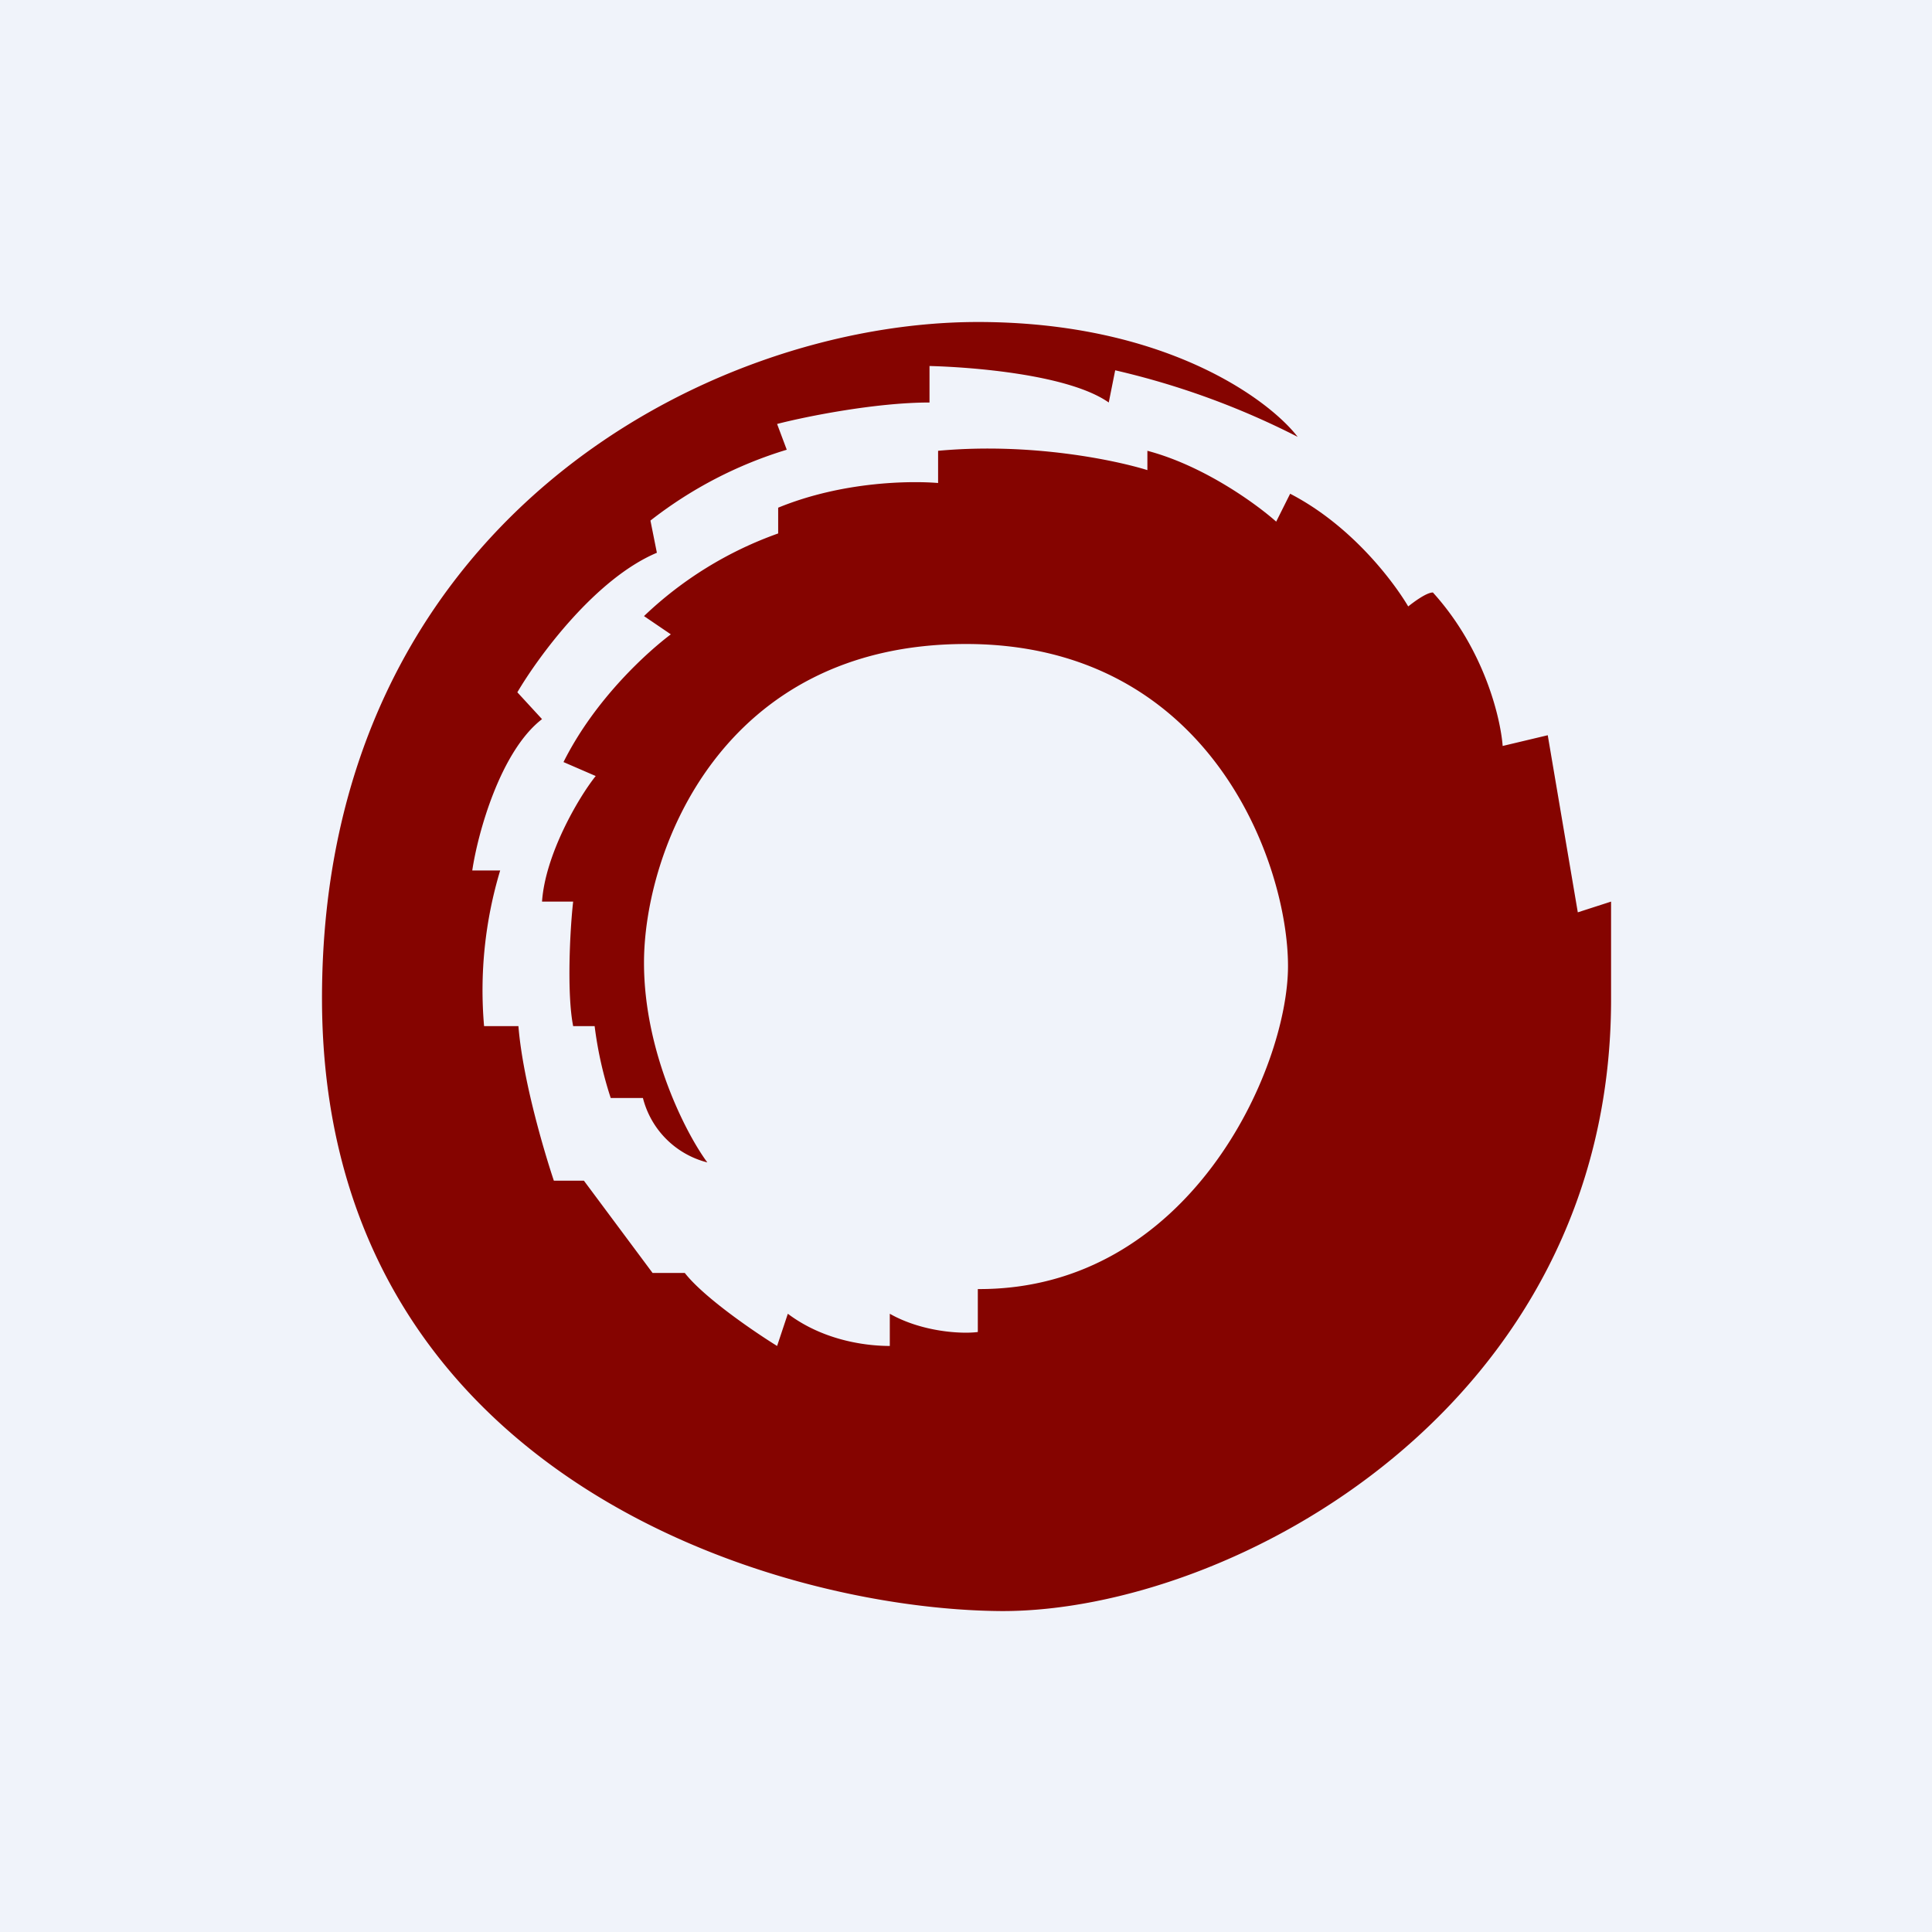
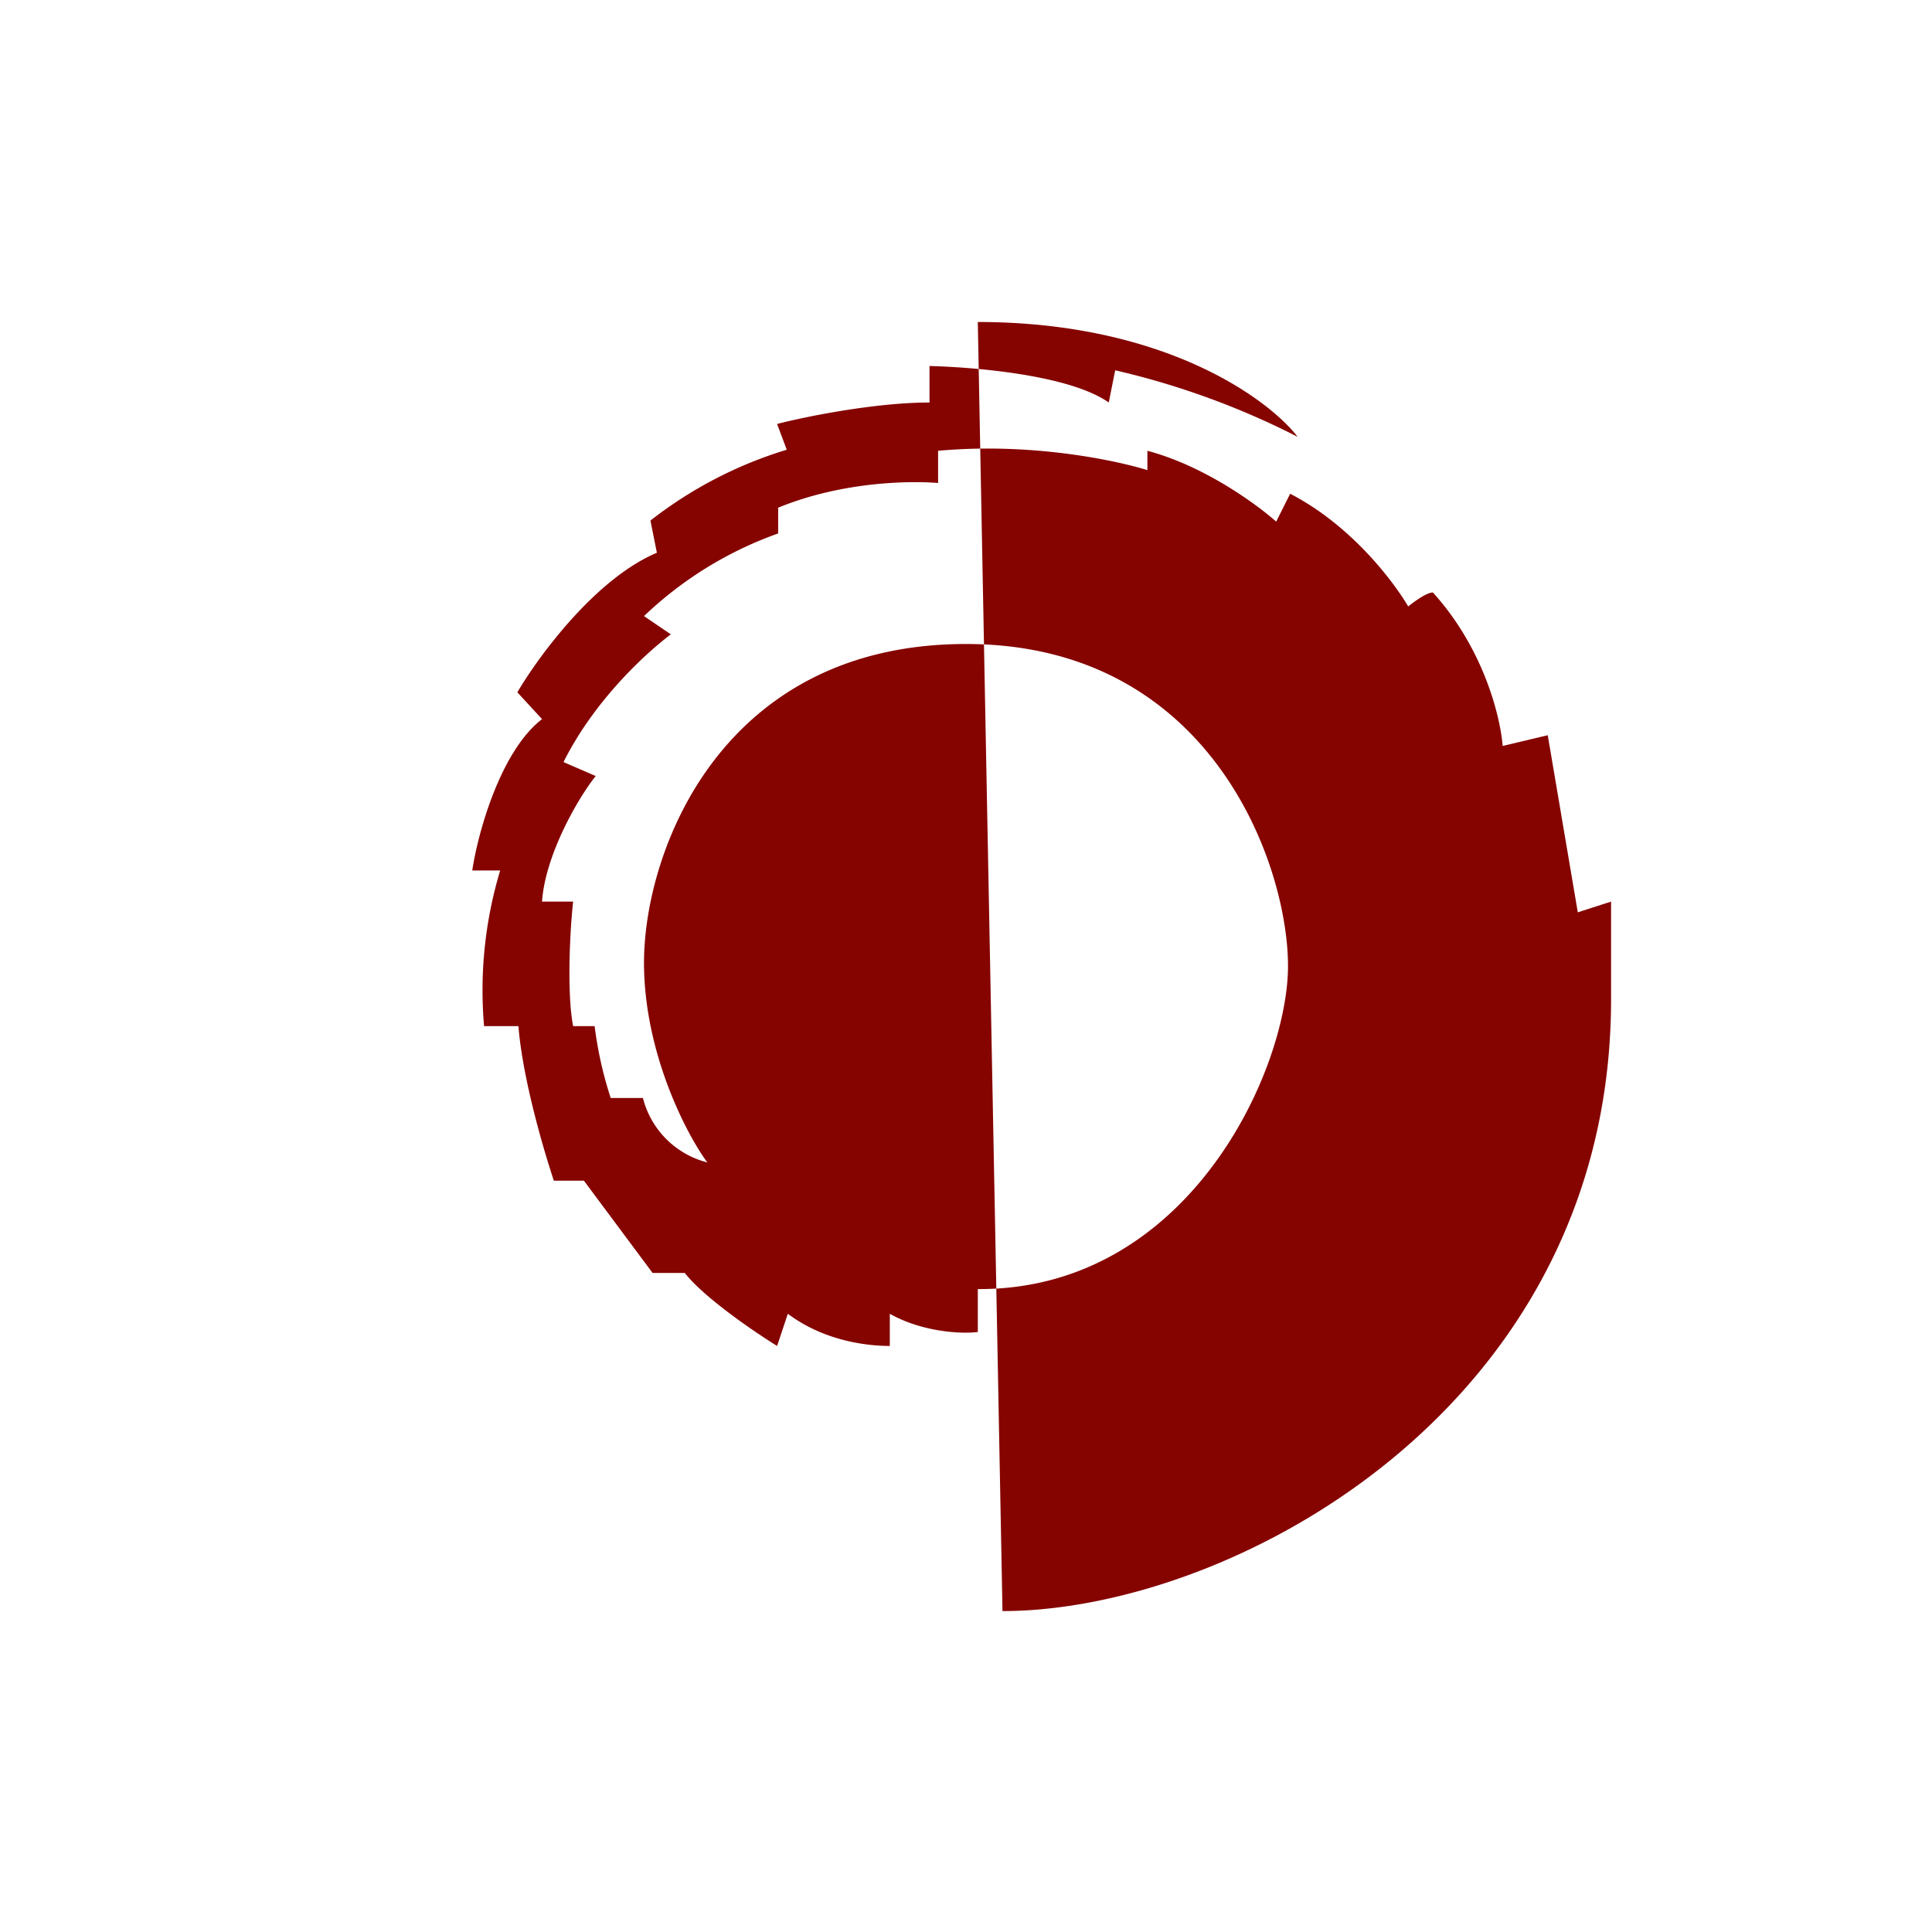
<svg xmlns="http://www.w3.org/2000/svg" width="18" height="18" viewBox="0 0 18 18">
-   <path fill="#F0F3FA" d="M0 0h18v18H0z" />
-   <path d="M9.11 3c1.74 0 2.71.72 2.98 1.07a7.37 7.37 0 0 0-1.7-.62l-.06.3c-.37-.26-1.27-.33-1.67-.34v.34c-.5 0-1.15.13-1.42.2l.09.24a3.9 3.9 0 0 0-1.27.66l.06.3c-.57.24-1.1.96-1.3 1.3l.23.25c-.39.3-.6 1.07-.65 1.41h.26a3.87 3.87 0 0 0-.15 1.45h.32c.04.5.24 1.17.33 1.44h.28l.64.86h.3c.18.23.65.55.86.68l.1-.3c.36.27.78.3.95.3v-.3c.3.17.67.19.82.17v-.4C11.08 12.02 12 9.96 12 9c0-.95-.72-3-3-3-2.28 0-3 1.93-3 2.97 0 .83.39 1.59.59 1.86a.83.83 0 0 1-.6-.6h-.3a3.57 3.57 0 0 1-.15-.67h-.2c-.06-.3-.03-.9 0-1.16h-.29c.03-.44.34-.97.5-1.17l-.3-.13c.3-.6.8-1.04 1-1.19L6 5.74a3.51 3.51 0 0 1 1.25-.77v-.24c.61-.25 1.25-.25 1.49-.23v-.3c.87-.08 1.66.09 1.95.18V4.2c.53.14 1.02.5 1.2.66l.13-.26c.58.3.97.83 1.1 1.05.05-.04.17-.13.23-.13.48.53.63 1.17.65 1.43l.42-.1.28 1.65.31-.1v.91c0 3.8-3.53 5.7-5.67 5.7C7.2 15 3 13.73 3 9.3 3 4.88 6.59 3 9.11 3Z" fill="#850400" />
+   <path d="M9.11 3c1.74 0 2.71.72 2.98 1.07a7.37 7.37 0 0 0-1.7-.62l-.06.3c-.37-.26-1.27-.33-1.67-.34v.34c-.5 0-1.15.13-1.42.2l.09.24a3.9 3.9 0 0 0-1.27.66l.06.3c-.57.24-1.1.96-1.3 1.3l.23.25c-.39.3-.6 1.07-.65 1.41h.26a3.87 3.87 0 0 0-.15 1.45h.32c.04.5.24 1.17.33 1.44h.28l.64.86h.3c.18.23.65.55.86.68l.1-.3c.36.27.78.3.95.3v-.3c.3.17.67.19.82.17v-.4C11.08 12.02 12 9.96 12 9c0-.95-.72-3-3-3-2.28 0-3 1.93-3 2.97 0 .83.39 1.59.59 1.86a.83.83 0 0 1-.6-.6h-.3a3.57 3.57 0 0 1-.15-.67h-.2c-.06-.3-.03-.9 0-1.16h-.29c.03-.44.34-.97.5-1.17l-.3-.13c.3-.6.8-1.04 1-1.19L6 5.74a3.51 3.51 0 0 1 1.25-.77v-.24c.61-.25 1.25-.25 1.49-.23v-.3c.87-.08 1.66.09 1.95.18V4.2c.53.14 1.02.5 1.2.66l.13-.26c.58.3.97.83 1.1 1.05.05-.04.17-.13.23-.13.48.53.63 1.17.65 1.43l.42-.1.28 1.65.31-.1v.91c0 3.8-3.53 5.7-5.67 5.7Z" fill="#850400" />
</svg>